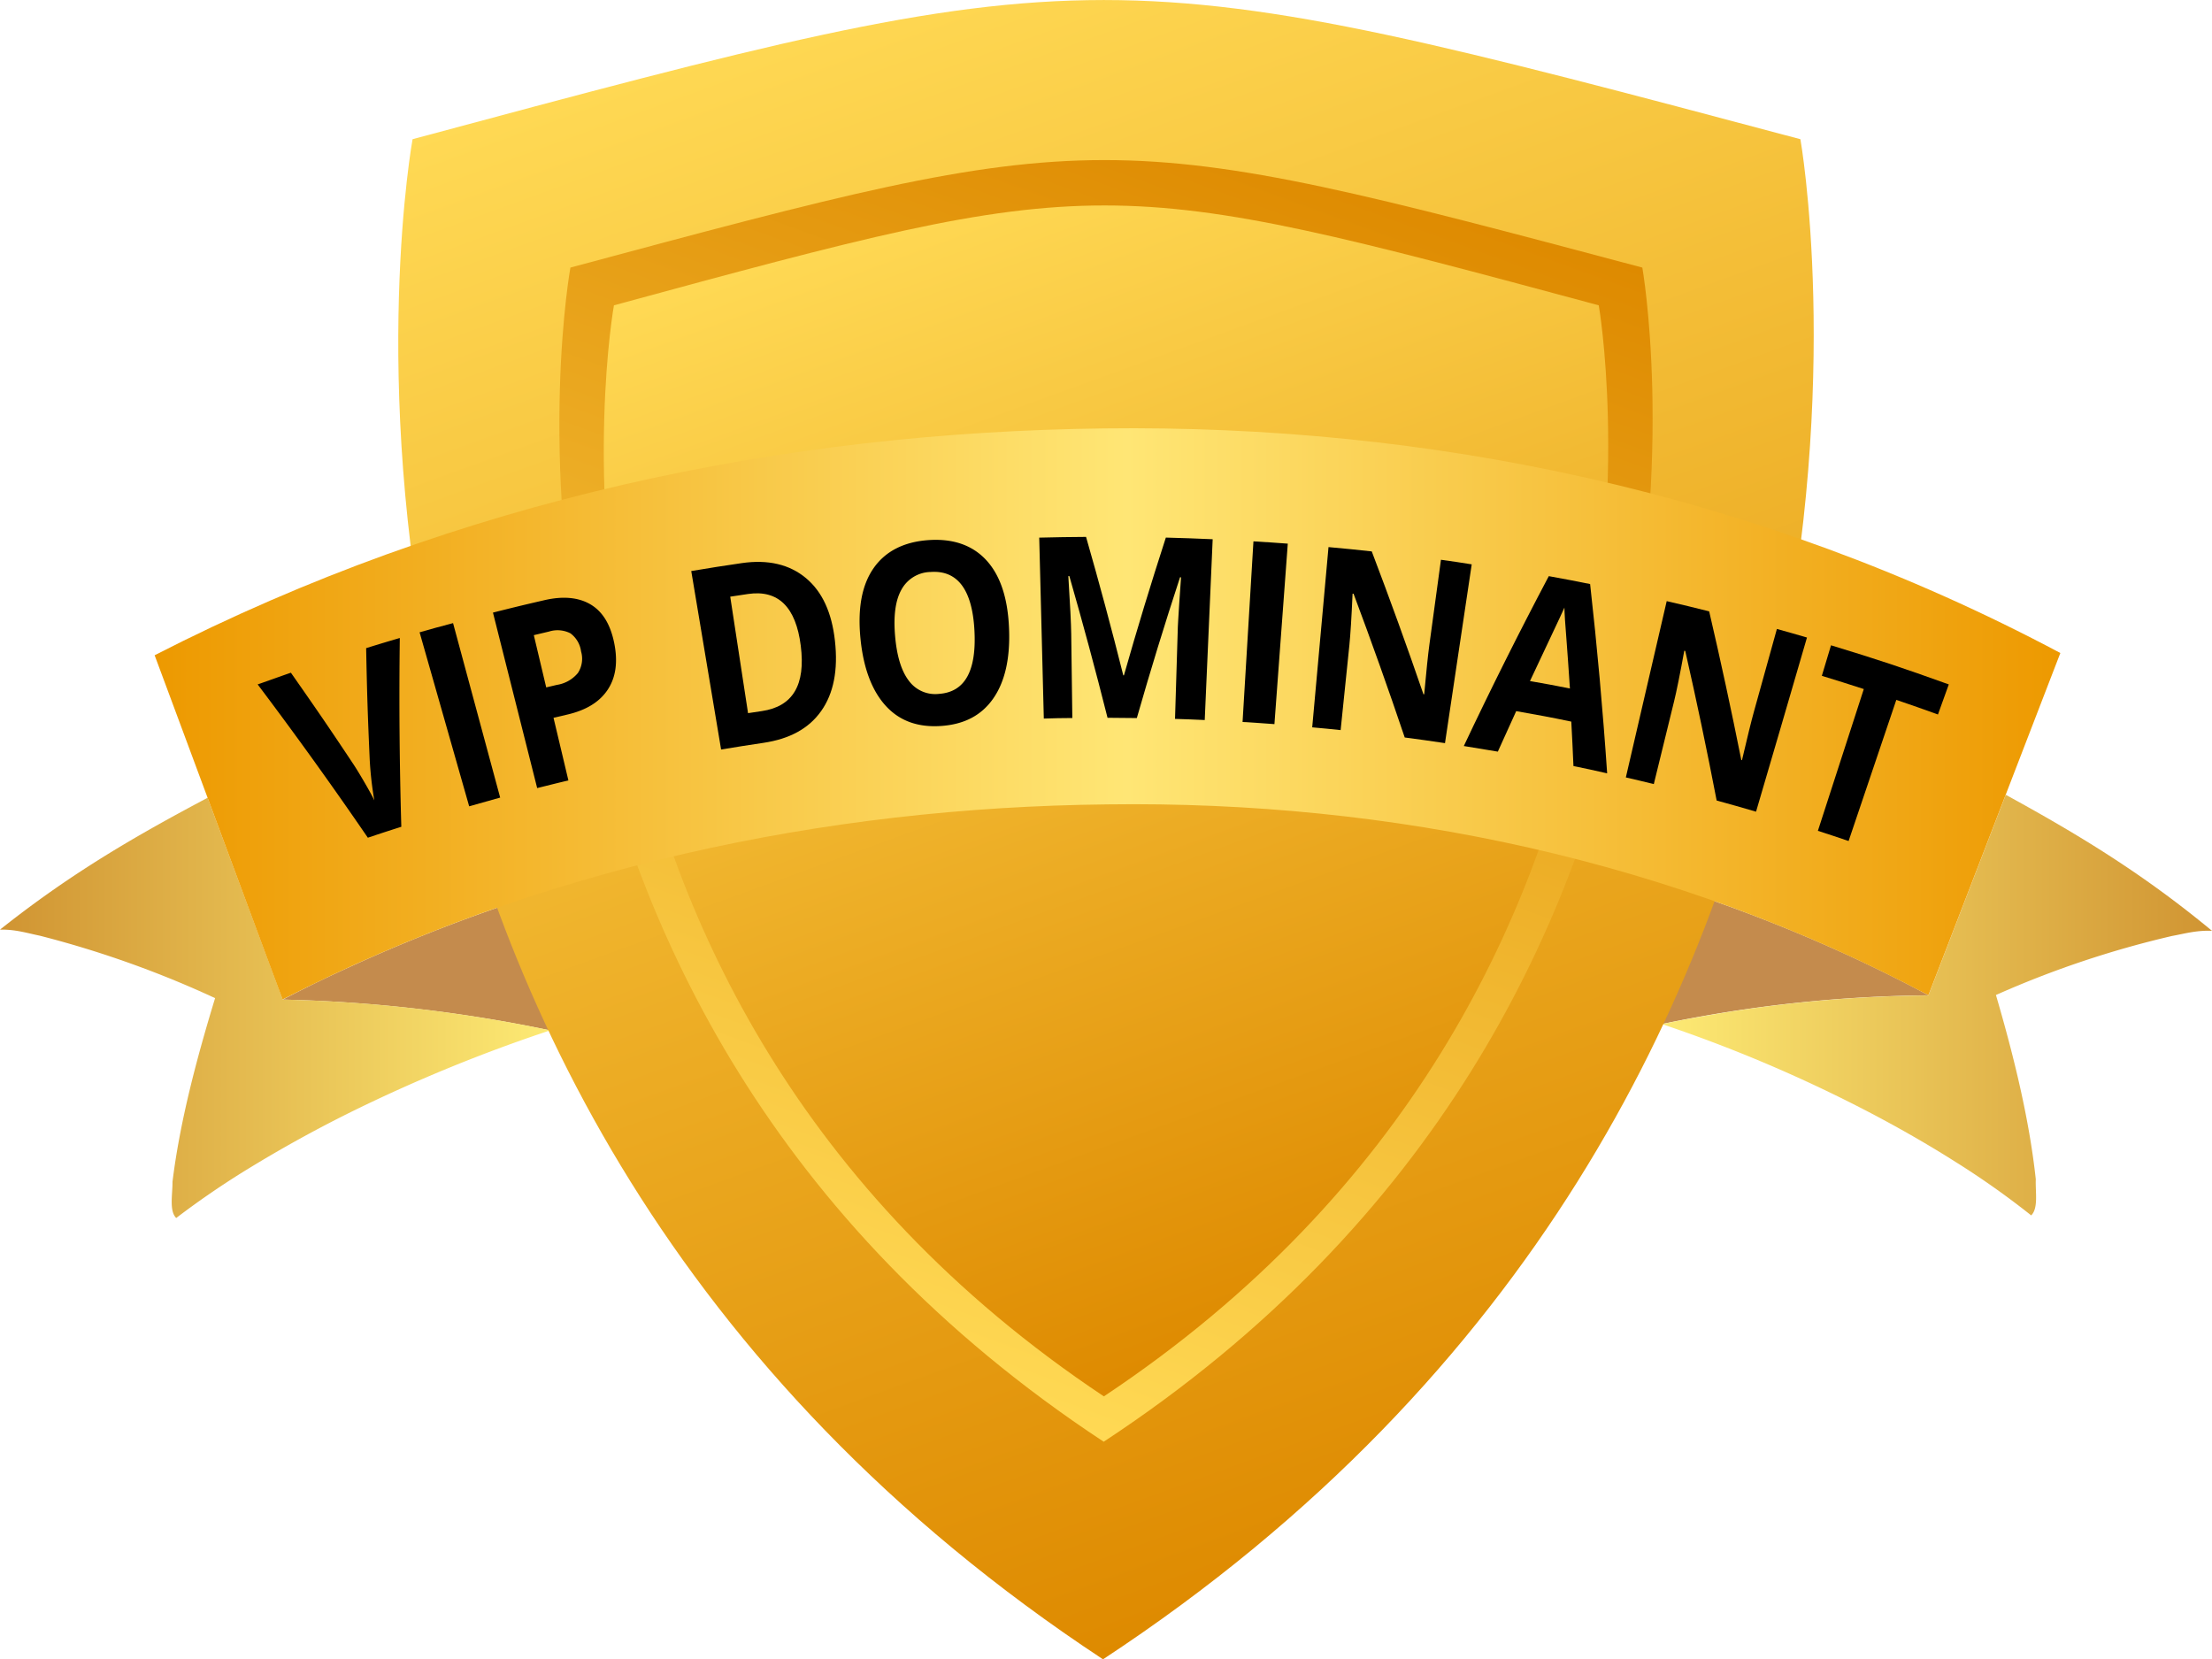
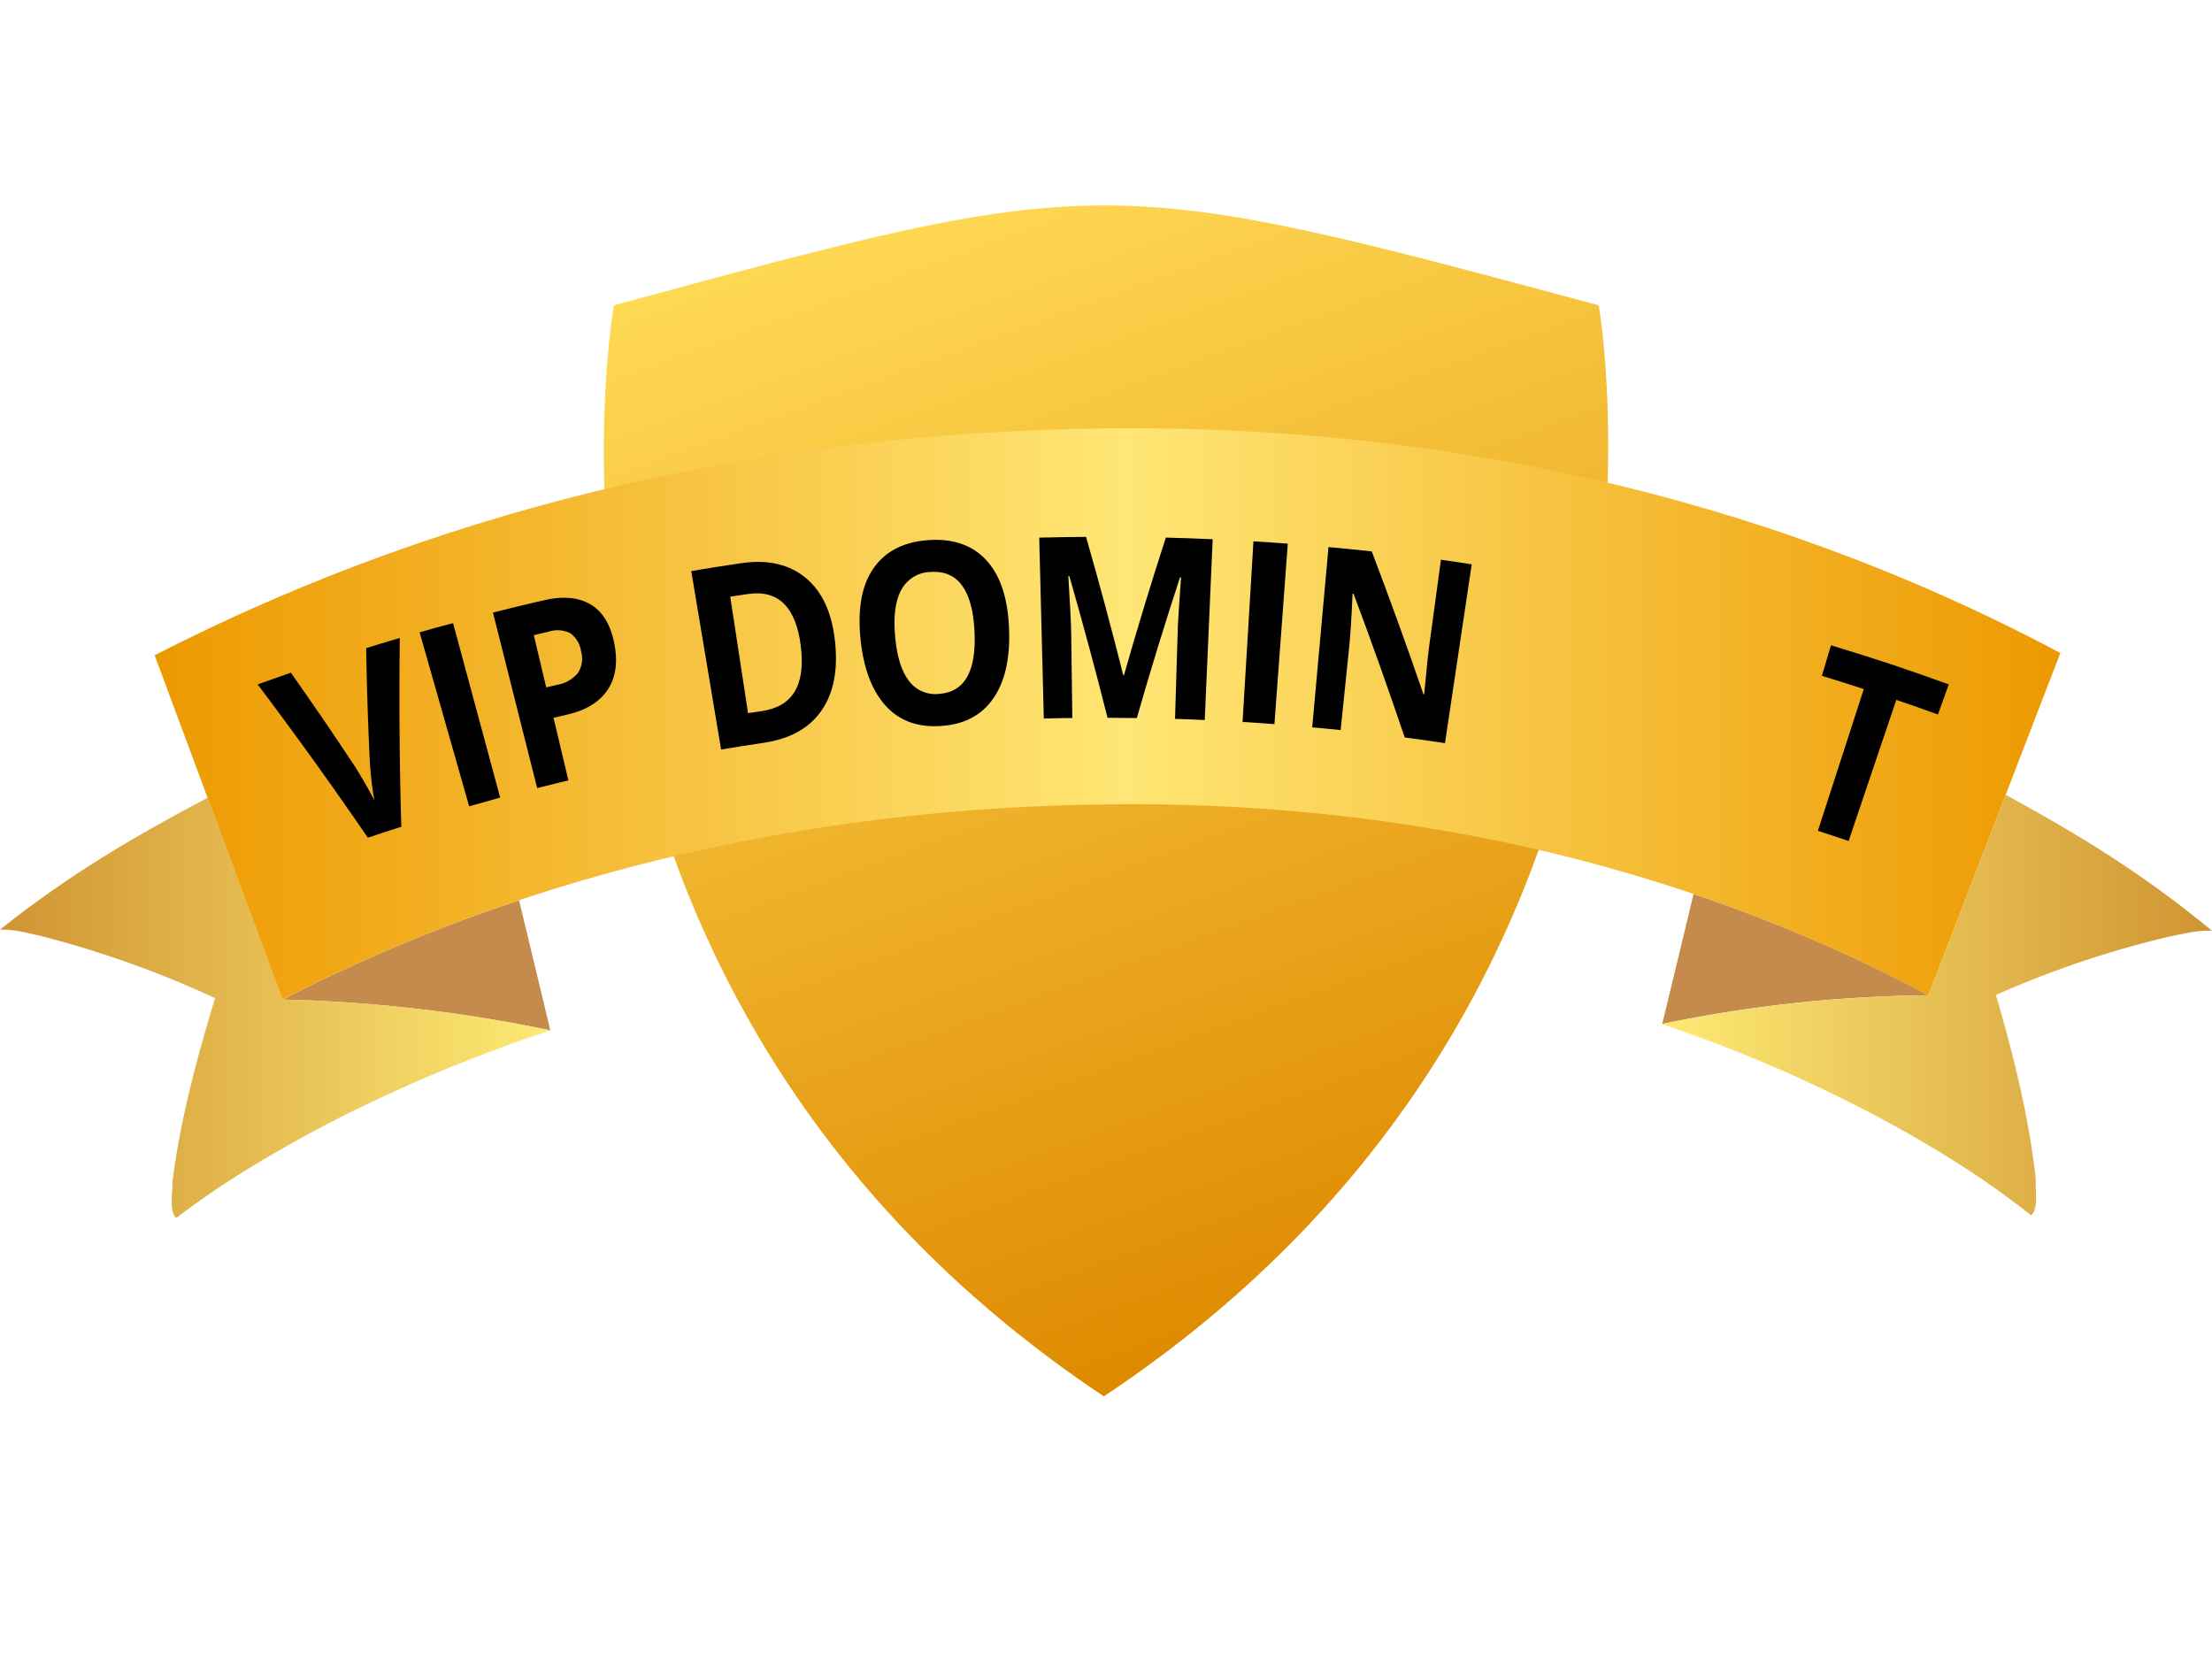
<svg xmlns="http://www.w3.org/2000/svg" xmlns:xlink="http://www.w3.org/1999/xlink" viewBox="0 0 481.79 361.41">
  <defs>
    <linearGradient id="a" x1="279.55" y1="314.79" x2="159.69" y2="314.79" gradientUnits="userSpaceOnUse">
      <stop offset="0" stop-color="#fdea74" />
      <stop offset="1" stop-color="#d09432" />
    </linearGradient>
    <linearGradient id="b" x1="521.69" y1="314.15" x2="641.48" y2="314.15" xlink:href="#a" />
    <linearGradient id="c" x1="488.24" y1="424.55" x2="364.24" y2="83.85" gradientUnits="userSpaceOnUse">
      <stop offset="0" stop-color="#de8a00" />
      <stop offset="1" stop-color="#ffd954" />
    </linearGradient>
    <linearGradient id="d" x1="428.55" y1="121.22" x2="332.63" y2="384.75" xlink:href="#c" />
    <linearGradient id="e" x1="463.44" y1="376.38" x2="374.57" y2="132.24" xlink:href="#c" />
    <linearGradient id="f" x1="193.37" y1="250.77" x2="608.45" y2="250.77" gradientUnits="userSpaceOnUse">
      <stop offset="0" stop-color="#ed9900" />
      <stop offset="0.51" stop-color="#ffe675" />
      <stop offset="1" stop-color="#ed9900" />
    </linearGradient>
  </defs>
  <title>shield_dom2</title>
  <path d="M566.41,305.31A337.85,337.85,0,0,0,528.56,290l-5,20.76-1.83,7.55a294.9,294.9,0,0,1,58-6.24C575.34,309.68,570.89,307.45,566.41,305.31Z" transform="translate(-159.69 -95.28)" style="fill:#c48b4d" />
  <path d="M221.28,313a317.82,317.82,0,0,1,58.27,6.72l-1.8-7.56-5-20.78a357.88,357.88,0,0,0-38.09,15.06C230.17,308.48,225.7,310.69,221.28,313Z" transform="translate(-159.69 -95.28)" style="fill:#c48b4d" />
  <path d="M198.07,360.57a186.71,186.71,0,0,1,16.77-11.39c6.59-4,13.51-7.82,20.59-11.35a341.48,341.48,0,0,1,44.12-18.14c-4.59-.94-9.22-1.83-13.88-2.58A313.65,313.65,0,0,0,221.28,313l-14.07-37.78-2.3-6.18c-15.45,8.19-29.63,16.32-45.22,28.72,3.39-.07,5.86.75,8.67,1.32a220.6,220.6,0,0,1,38.18,13.6c-4.11,13.46-7.69,27.09-9.28,40C197.29,355.44,196.5,359,198.07,360.57Z" transform="translate(-159.69 -95.28)" style="fill:url(#a)" />
  <path d="M594.42,312a212.61,212.61,0,0,1,38.36-12.86c2.81-.51,5.3-1.26,8.7-1.12-15.42-12.76-29.52-21.19-44.92-29.63l-2.37,6.14-14.48,37.57a291.61,291.61,0,0,0-44.22,3.7c-4.64.77-9.23,1.57-13.8,2.54a312.88,312.88,0,0,1,43.62,18.42c7,3.61,13.82,7.48,20.32,11.6A181.26,181.26,0,0,1,602.1,360c1.6-1.57.89-5.1,1-7.86C601.7,339.16,598.36,325.45,594.42,312Z" transform="translate(-159.69 -95.28)" style="fill:url(#b)" />
-   <path d="M249.55,125.6c150.38-40.42,150.38-40.42,302.28,0,0,0,36.83,207.07-151.9,331.09C211.7,332.67,249.55,125.6,249.55,125.6Z" transform="translate(-159.69 -95.28)" style="fill-rule:evenodd;fill:url(#c)" />
-   <path d="M283.93,153.56c116.15-31.22,116.15-31.22,233.47,0,0,0,28.45,159.94-117.32,255.74C254.7,313.5,283.93,153.56,283.93,153.56Z" transform="translate(-159.69 -95.28)" style="fill-rule:evenodd;fill:url(#d)" />
  <path d="M293.41,161.78c106.71-29,106.71-29,214.5,0,0,0,26.14,148.63-107.79,237.64-133.57-89-106.71-237.64-106.71-237.64Z" transform="translate(-159.69 -95.28)" style="fill-rule:evenodd;fill:url(#e)" />
  <path d="M193.37,238l2.82,7.58,22,59.21,3.05,8.18C277,284.32,339.09,271.13,400.9,270.48c61.6-.83,123.55,12.1,178.81,41.57l3.14-8.14,22.69-58.86,2.91-7.54c-66.48-35.39-138-49.77-208.24-48.92C330.43,189.44,259.87,203.9,193.37,238Z" transform="translate(-159.69 -95.28)" style="fill:url(#f)" />
  <path d="M239.44,236.45c2.93-.91,4.39-1.35,7.33-2.21q-.27,20.56.33,41.12c-2.92.93-4.38,1.4-7.29,2.38q-11.64-17-24-33.39c2.89-1,4.34-1.55,7.24-2.55,5.6,8,8.35,12,13.74,20.12.78,1.2,1.63,2.62,2.57,4.25s1.55,2.78,1.86,3.44a75.46,75.46,0,0,1-1-8.8C239.78,251.08,239.63,246.21,239.44,236.45Z" transform="translate(-159.69 -95.28)" />
  <path d="M261.88,270.9,251.08,233c2.91-.83,4.37-1.23,7.29-2L268.63,269C265.93,269.76,264.58,270.13,261.88,270.9Z" transform="translate(-159.69 -95.28)" />
  <path d="M293.46,235.29c.85,4.15.36,7.56-1.42,10.23s-4.69,4.45-8.79,5.4l-3,.7c1.3,5.46,1.95,8.19,3.24,13.64-2.72.65-4.08,1-6.8,1.67l-9.63-38.22c4.41-1.11,6.62-1.65,11.05-2.67,4.2-1,7.63-.65,10.24.91S292.64,231.29,293.46,235.29ZM278.66,245l2.34-.55a7.39,7.39,0,0,0,4.57-2.6,5.69,5.69,0,0,0,.68-4.69,5.85,5.85,0,0,0-2.32-3.94,6.17,6.17,0,0,0-4.67-.38l-3.3.78Z" transform="translate(-159.69 -95.28)" />
  <path d="M341.54,234.8c.73,6.45-.3,11.56-3,15.36s-6.84,6.07-12.59,6.92c-3.68.55-5.52.84-9.2,1.45q-3.24-19.44-6.5-38.87c4.39-.74,6.59-1.08,11-1.73,5.73-.83,10.42.28,14,3.28S340.86,228.75,341.54,234.8Zm-7.44,1.11c-1.06-8.4-4.89-12.21-11.45-11.26l-3.91.59c1.55,10.15,2.33,15.22,3.88,25.37,1.2-.19,1.8-.28,3-.45C332.36,249.17,335.19,244.49,334.1,235.91Z" transform="translate(-159.69 -95.28)" />
  <path d="M379.47,232.26c.26,6.52-.93,11.58-3.48,15.21s-6.28,5.58-11.29,5.93-9-1.06-12-4.29-4.92-8.1-5.58-14.63.24-11.66,2.79-15.37,6.58-5.81,12-6.19,9.69,1.14,12.71,4.49S379.22,225.72,379.47,232.26Zm-24.82,1.56q.57,6.59,3,9.74a7.13,7.13,0,0,0,6.58,2.85c5.6-.4,8.17-4.95,7.7-13.8s-3.65-13.16-9.52-12.75a7.38,7.38,0,0,0-6.38,3.85C354.71,226.06,354.27,229.44,354.65,233.82Z" transform="translate(-159.69 -95.28)" />
  <path d="M400.92,251.62q-3.9-15.5-8.32-30.87h-.22c.4,6.29.6,10.48.63,12.59.09,7.33.14,11,.24,18.33-2.48,0-3.73.05-6.21.12l-1-39.41c4.08-.1,6.12-.13,10.2-.16q4.31,15,8.11,30.15h.14q4.29-15.08,9.13-30c4.08.11,6.12.18,10.2.36q-.87,19.68-1.73,39.38c-2.59-.12-3.88-.17-6.47-.25.23-7.46.34-11.19.57-18.64,0-.89.07-1.9.13-3.05s.26-4.2.61-9.15h-.22q-5,15.24-9.41,30.66C404.74,251.64,403.47,251.63,400.92,251.62Z" transform="translate(-159.69 -95.28)" />
  <path d="M430.33,252.53l2.37-39.34c3,.18,4.49.28,7.48.5L437.27,253C434.49,252.79,433.1,252.7,430.33,252.53Z" transform="translate(-159.69 -95.28)" />
  <path d="M474.42,257.14c-3.5-.52-5.26-.77-8.77-1.23-3.55-10.52-7.25-20.92-11.15-31.32l-.21,0c-.23,5.27-.47,9-.7,11.26l-1.9,18.45c-2.48-.26-3.72-.38-6.19-.6q1.77-19.63,3.55-39.26c3.77.34,5.65.53,9.42.94,3.93,10.33,7.67,20.66,11.26,31.12l.16,0c.47-5.11.84-8.71,1.13-10.81,1-7.4,1.51-11.1,2.52-18.49,2.68.37,4,.56,6.7,1Z" transform="translate(-159.69 -95.28)" />
-   <path d="M502.4,262.13c-.17-3.87-.26-5.81-.47-9.68-4.8-1-7.2-1.43-12-2.28-1.61,3.52-2.41,5.29-4,8.82-3-.51-4.44-.75-7.41-1.22q8.83-18.7,18.51-37c3.62.66,5.43,1,9,1.72q2.31,20.58,3.71,41.23C506.83,263.05,505.35,262.74,502.4,262.13Zm-.77-16.89c-.58-8.78-1-13.75-1.07-14.9s-.12-2.06-.13-2.72c-.95,2.16-3.51,7.47-7.5,16C496.41,244.22,498.15,244.55,501.63,245.24Z" transform="translate(-159.69 -95.28)" />
-   <path d="M542.17,272.07c-3.43-1-5.14-1.49-8.58-2.43-2.1-10.92-4.37-21.74-6.84-32.58l-.21-.05q-1.42,7.78-2.23,11.05c-1.77,7.21-2.65,10.81-4.41,18-2.43-.6-3.65-.89-6.09-1.45q4.46-19.2,8.9-38.4c3.71.86,5.56,1.3,9.25,2.23,2.51,10.78,4.83,21.53,7,32.39l.15,0q1.75-7.5,2.6-10.56c2-7.19,3-10.78,5-18,2.63.73,3.94,1.11,6.55,1.87Q547.73,253.17,542.17,272.07Z" transform="translate(-159.69 -95.28)" />
  <path d="M562.33,278.46c-2.67-.91-4-1.35-6.69-2.22l10-30.88c-3.65-1.18-5.48-1.76-9.14-2.88l2-6.65c10.32,3.15,15.45,4.85,25.65,8.52-.94,2.62-1.41,3.93-2.36,6.55-3.62-1.31-5.43-1.94-9.07-3.18Z" transform="translate(-159.69 -95.28)" />
</svg>